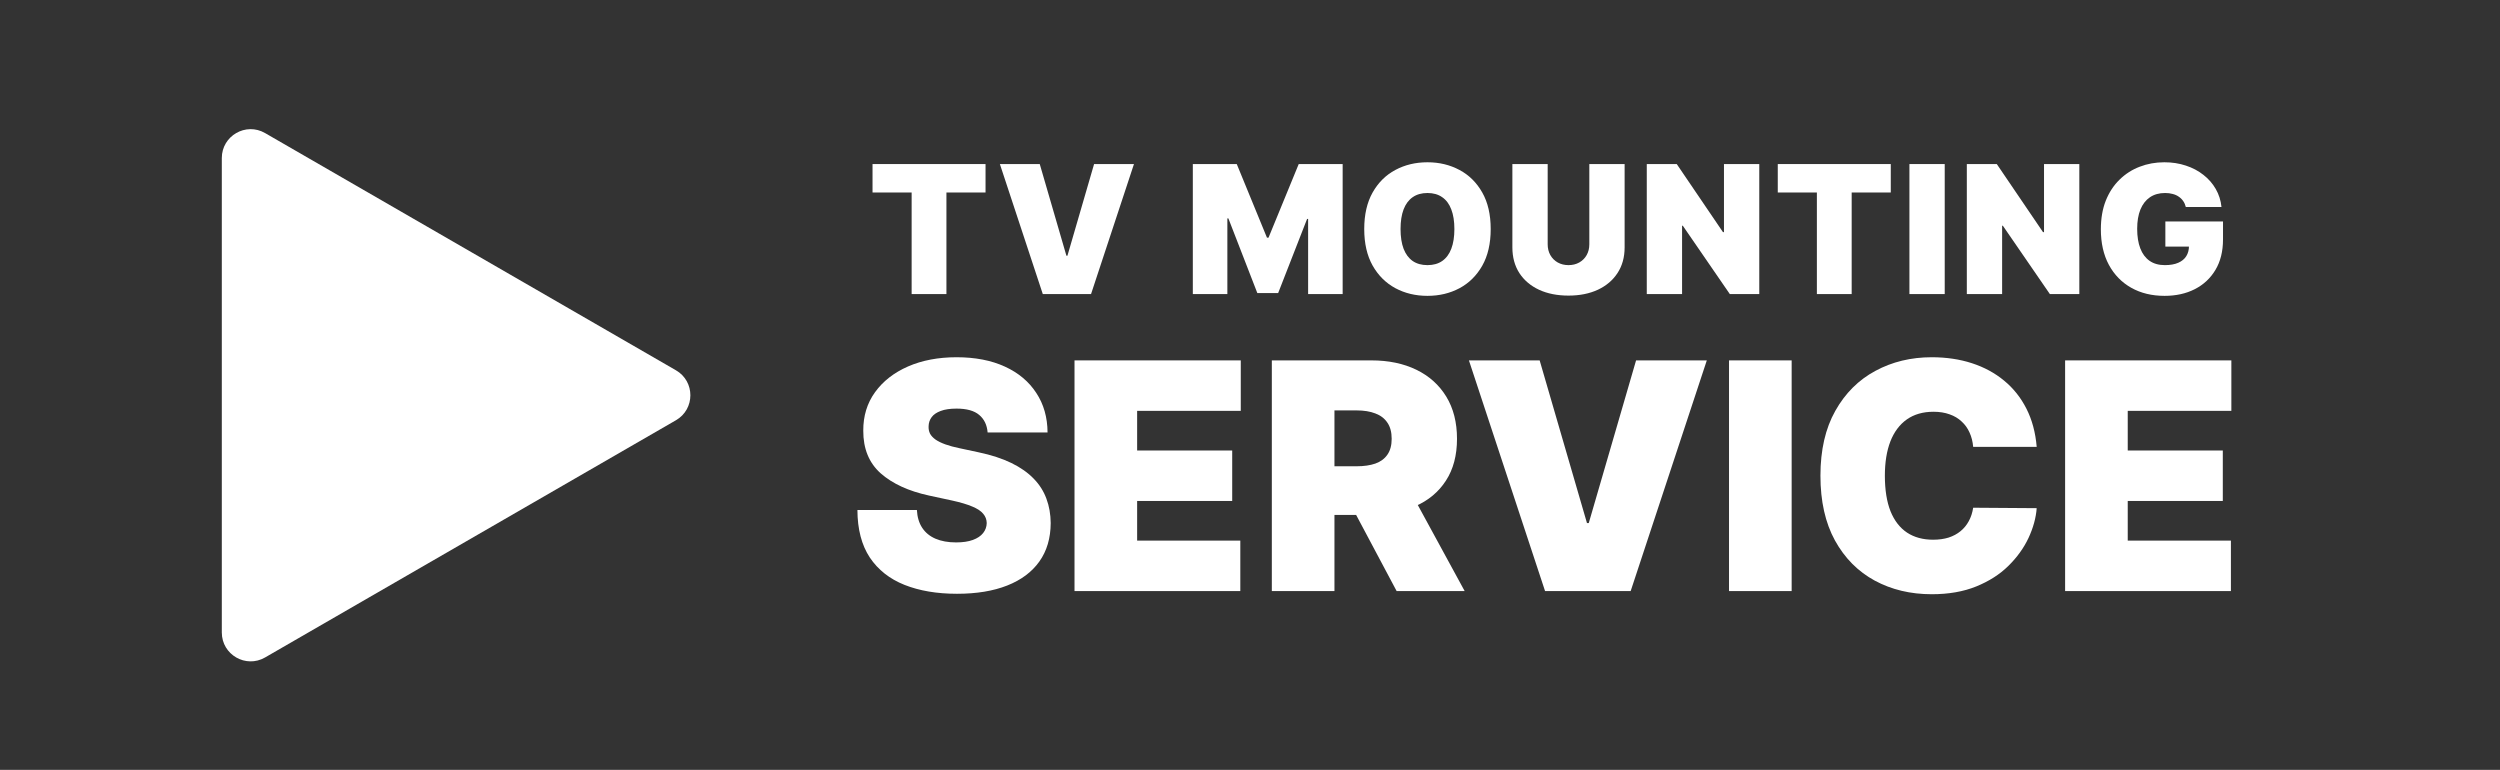
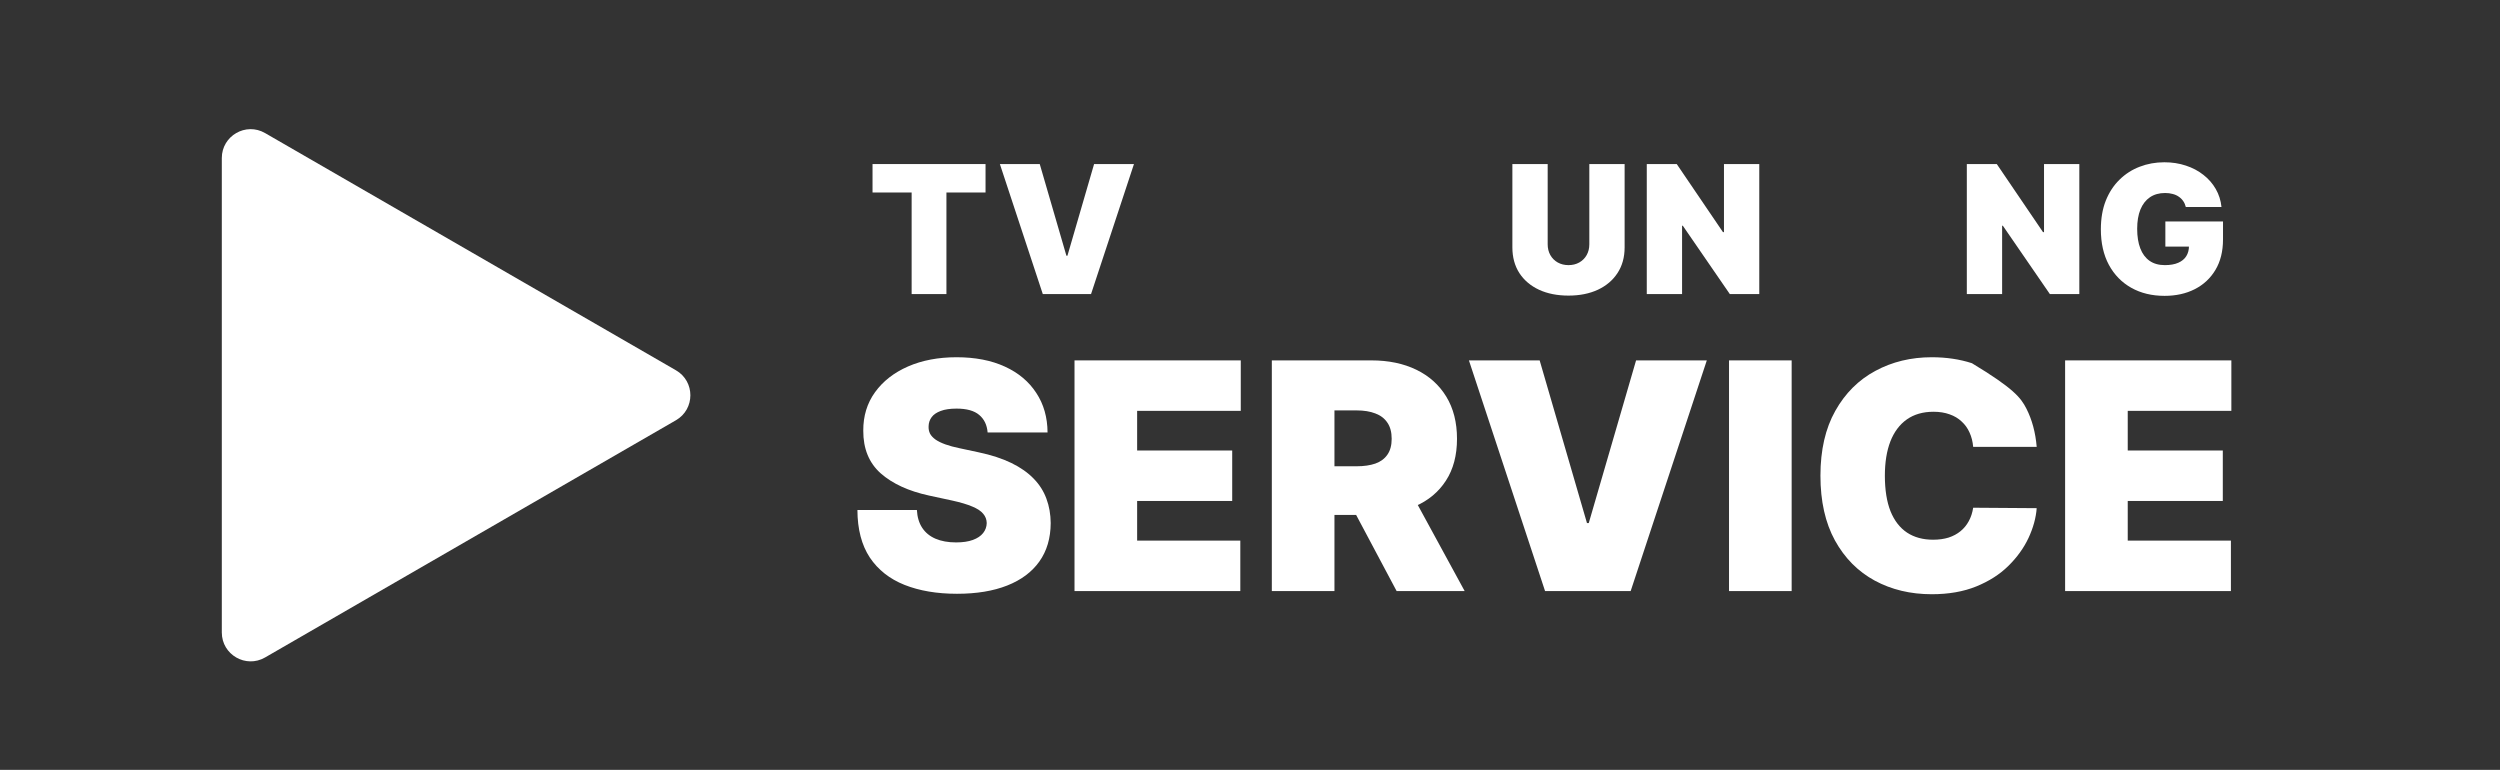
<svg xmlns="http://www.w3.org/2000/svg" width="867" height="267" viewBox="0 0 867 267" fill="none">
  <rect x="0" y="0" width="867" height="267" fill="#333333" stroke="none" />
  <path d="M76.923 54.806C76.923 47.108 85.257 42.296 91.923 46.145L234.423 128.418C241.09 132.267 241.09 141.889 234.423 145.738L91.923 228.011C85.257 231.86 76.923 227.048 76.923 219.35L76.923 54.806Z" fill="white" />
  <path d="M758.037 71.777C757.846 70.999 757.545 70.317 757.134 69.73C756.723 69.128 756.21 68.622 755.593 68.211C754.991 67.785 754.287 67.469 753.479 67.264C752.687 67.044 751.813 66.934 750.859 66.934C748.804 66.934 747.05 67.425 745.597 68.409C744.159 69.392 743.058 70.809 742.295 72.658C741.546 74.507 741.172 76.739 741.172 79.351C741.172 81.993 741.532 84.254 742.251 86.132C742.97 88.011 744.041 89.45 745.465 90.448C746.889 91.446 748.658 91.945 750.771 91.945C752.635 91.945 754.184 91.673 755.417 91.13C756.665 90.587 757.597 89.817 758.213 88.819C758.83 87.82 759.138 86.646 759.138 85.296L761.251 85.516H750.947V76.797H770.939V83.05C770.939 87.16 770.066 90.675 768.319 93.596C766.587 96.502 764.194 98.734 761.141 100.289C758.103 101.831 754.617 102.601 750.683 102.601C746.295 102.601 742.442 101.669 739.124 99.805C735.807 97.941 733.216 95.284 731.352 91.835C729.503 88.385 728.578 84.283 728.578 79.527C728.578 75.799 729.143 72.497 730.273 69.62C731.418 66.743 733.004 64.314 735.029 62.332C737.055 60.336 739.396 58.831 742.053 57.819C744.709 56.791 747.557 56.277 750.595 56.277C753.267 56.277 755.747 56.659 758.037 57.422C760.341 58.171 762.374 59.242 764.136 60.637C765.912 62.017 767.343 63.653 768.429 65.546C769.515 67.44 770.176 69.517 770.411 71.777H758.037Z" fill="white" />
  <path d="M721.108 56.895V101.985H710.892L694.599 78.295H694.335V101.985H682.094V56.895H692.486L708.514 80.497H708.866V56.895H721.108Z" fill="white" />
-   <path d="M674.429 56.895V101.985H662.188V56.895H674.429Z" fill="white" />
-   <path d="M616.531 66.758V56.895H655.722V66.758H642.159V101.985H630.094V66.758H616.531Z" fill="white" />
  <path d="M610.116 56.895V101.985H599.9L583.607 78.295H583.343V101.985H571.102V56.895H581.494L597.522 80.497H597.874V56.895H610.116Z" fill="white" />
  <path d="M551.177 56.895H563.418V85.781C563.418 89.216 562.596 92.188 560.952 94.698C559.323 97.193 557.048 99.123 554.127 100.488C551.206 101.839 547.816 102.514 543.955 102.514C540.066 102.514 536.66 101.839 533.739 100.488C530.818 99.123 528.543 97.193 526.914 94.698C525.299 92.188 524.492 89.216 524.492 85.781V56.895H536.734V84.724C536.734 86.118 537.042 87.366 537.658 88.467C538.275 89.553 539.126 90.404 540.212 91.021C541.313 91.637 542.561 91.946 543.955 91.946C545.364 91.946 546.612 91.637 547.698 91.021C548.784 90.404 549.636 89.553 550.252 88.467C550.869 87.366 551.177 86.118 551.177 84.724V56.895Z" fill="white" />
-   <path d="M516.975 79.439C516.975 84.459 515.999 88.694 514.047 92.143C512.095 95.578 509.46 98.183 506.143 99.959C502.826 101.721 499.127 102.601 495.046 102.601C490.936 102.601 487.223 101.713 483.906 99.937C480.603 98.146 477.976 95.534 476.023 92.099C474.086 88.65 473.117 84.43 473.117 79.439C473.117 74.419 474.086 70.192 476.023 66.757C477.976 63.308 480.603 60.703 483.906 58.941C487.223 57.165 490.936 56.277 495.046 56.277C499.127 56.277 502.826 57.165 506.143 58.941C509.46 60.703 512.095 63.308 514.047 66.757C515.999 70.192 516.975 74.419 516.975 79.439ZM504.381 79.439C504.381 76.739 504.022 74.463 503.303 72.614C502.598 70.75 501.549 69.341 500.154 68.387C498.774 67.418 497.072 66.934 495.046 66.934C493.021 66.934 491.311 67.418 489.916 68.387C488.536 69.341 487.487 70.75 486.768 72.614C486.063 74.463 485.711 76.739 485.711 79.439C485.711 82.14 486.063 84.422 486.768 86.287C487.487 88.136 488.536 89.545 489.916 90.514C491.311 91.468 493.021 91.945 495.046 91.945C497.072 91.945 498.774 91.468 500.154 90.514C501.549 89.545 502.598 88.136 503.303 86.287C504.022 84.422 504.381 82.14 504.381 79.439Z" fill="white" />
-   <path d="M413.672 56.895H428.908L439.388 82.434H439.916L450.396 56.895H465.632V101.985H453.655V75.917H453.303L443.263 101.633H436.041L426.001 75.741H425.649V101.985H413.672V56.895Z" fill="white" />
  <path d="M360.585 56.895L369.832 88.687H370.184L379.431 56.895H393.258L378.374 101.985H361.641L346.758 56.895H360.585Z" fill="white" />
  <path d="M302.594 66.758V56.895H341.784V66.758H328.222V101.985H316.156V66.758H302.594Z" fill="white" />
  <path d="M716.18 204.984V124.984H773.836V142.484H737.898V156.234H770.867V173.734H737.898V187.484H773.68V204.984H716.18Z" fill="white" />
-   <path d="M706.328 154.984H684.297C684.141 153.161 683.724 151.508 683.047 150.023C682.396 148.539 681.484 147.263 680.312 146.195C679.167 145.102 677.773 144.268 676.133 143.695C674.492 143.096 672.63 142.797 670.547 142.797C666.901 142.797 663.815 143.682 661.289 145.453C658.789 147.224 656.888 149.763 655.586 153.07C654.31 156.378 653.672 160.349 653.672 164.984C653.672 169.88 654.323 173.982 655.625 177.289C656.953 180.57 658.867 183.044 661.367 184.711C663.867 186.352 666.875 187.172 670.391 187.172C672.396 187.172 674.193 186.924 675.781 186.43C677.37 185.909 678.75 185.167 679.922 184.203C681.094 183.24 682.044 182.081 682.773 180.727C683.529 179.346 684.036 177.797 684.297 176.078L706.328 176.234C706.068 179.62 705.117 183.07 703.477 186.586C701.836 190.076 699.505 193.305 696.484 196.273C693.49 199.216 689.779 201.586 685.352 203.383C680.924 205.18 675.781 206.078 669.922 206.078C662.578 206.078 655.99 204.503 650.156 201.352C644.349 198.201 639.753 193.565 636.367 187.445C633.008 181.326 631.328 173.839 631.328 164.984C631.328 156.078 633.047 148.578 636.484 142.484C639.922 136.365 644.557 131.742 650.391 128.617C656.224 125.466 662.734 123.891 669.922 123.891C674.974 123.891 679.622 124.581 683.867 125.961C688.112 127.341 691.836 129.359 695.039 132.016C698.242 134.646 700.82 137.888 702.773 141.742C704.727 145.596 705.911 150.01 706.328 154.984Z" fill="white" />
+   <path d="M706.328 154.984H684.297C684.141 153.161 683.724 151.508 683.047 150.023C682.396 148.539 681.484 147.263 680.312 146.195C679.167 145.102 677.773 144.268 676.133 143.695C674.492 143.096 672.63 142.797 670.547 142.797C666.901 142.797 663.815 143.682 661.289 145.453C658.789 147.224 656.888 149.763 655.586 153.07C654.31 156.378 653.672 160.349 653.672 164.984C653.672 169.88 654.323 173.982 655.625 177.289C656.953 180.57 658.867 183.044 661.367 184.711C663.867 186.352 666.875 187.172 670.391 187.172C672.396 187.172 674.193 186.924 675.781 186.43C677.37 185.909 678.75 185.167 679.922 184.203C681.094 183.24 682.044 182.081 682.773 180.727C683.529 179.346 684.036 177.797 684.297 176.078L706.328 176.234C706.068 179.62 705.117 183.07 703.477 186.586C701.836 190.076 699.505 193.305 696.484 196.273C693.49 199.216 689.779 201.586 685.352 203.383C680.924 205.18 675.781 206.078 669.922 206.078C662.578 206.078 655.99 204.503 650.156 201.352C644.349 198.201 639.753 193.565 636.367 187.445C633.008 181.326 631.328 173.839 631.328 164.984C631.328 156.078 633.047 148.578 636.484 142.484C639.922 136.365 644.557 131.742 650.391 128.617C656.224 125.466 662.734 123.891 669.922 123.891C674.974 123.891 679.622 124.581 683.867 125.961C698.242 134.646 700.82 137.888 702.773 141.742C704.727 145.596 705.911 150.01 706.328 154.984Z" fill="white" />
  <path d="M621.344 124.984V204.984H599.625V124.984H621.344Z" fill="white" />
  <path d="M533.953 124.984L550.359 181.391H550.984L567.391 124.984H591.922L565.516 204.984H535.828L509.422 124.984H533.953Z" fill="white" />
  <path d="M441.07 204.984V124.984H475.602C481.539 124.984 486.734 126.065 491.188 128.227C495.641 130.388 499.104 133.5 501.578 137.563C504.052 141.625 505.289 146.495 505.289 152.172C505.289 157.901 504.013 162.732 501.461 166.664C498.935 170.596 495.38 173.565 490.797 175.57C486.24 177.576 480.914 178.578 474.82 178.578H454.195V161.703H470.445C472.997 161.703 475.172 161.391 476.969 160.766C478.792 160.115 480.185 159.086 481.148 157.68C482.138 156.273 482.633 154.437 482.633 152.172C482.633 149.88 482.138 148.018 481.148 146.586C480.185 145.128 478.792 144.06 476.969 143.383C475.172 142.68 472.997 142.328 470.445 142.328H462.789V204.984H441.07ZM487.945 168.266L507.945 204.984H484.352L464.82 168.266H487.945Z" fill="white" />
  <path d="M372.641 204.984V124.984H430.297V142.484H394.359V156.234H427.328V173.734H394.359V187.484H430.141V204.984H372.641Z" fill="white" />
  <path d="M342.508 149.984C342.299 147.38 341.323 145.349 339.578 143.891C337.859 142.432 335.242 141.703 331.727 141.703C329.487 141.703 327.651 141.977 326.219 142.523C324.813 143.044 323.771 143.76 323.094 144.672C322.417 145.583 322.065 146.625 322.039 147.797C321.987 148.76 322.156 149.633 322.547 150.414C322.964 151.169 323.615 151.859 324.5 152.484C325.385 153.083 326.518 153.63 327.898 154.125C329.279 154.62 330.919 155.063 332.82 155.453L339.383 156.859C343.81 157.797 347.599 159.034 350.75 160.57C353.901 162.107 356.479 163.917 358.484 166C360.49 168.057 361.961 170.375 362.898 172.953C363.862 175.531 364.357 178.344 364.383 181.391C364.357 186.651 363.042 191.104 360.438 194.75C357.833 198.396 354.109 201.169 349.266 203.07C344.448 204.971 338.654 205.922 331.883 205.922C324.93 205.922 318.862 204.893 313.68 202.836C308.523 200.779 304.513 197.615 301.648 193.344C298.81 189.047 297.378 183.552 297.352 176.859H317.977C318.107 179.307 318.719 181.365 319.812 183.031C320.906 184.698 322.443 185.961 324.422 186.82C326.427 187.68 328.81 188.109 331.57 188.109C333.888 188.109 335.828 187.823 337.391 187.25C338.953 186.677 340.138 185.883 340.945 184.867C341.753 183.852 342.169 182.693 342.195 181.391C342.169 180.167 341.766 179.099 340.984 178.188C340.229 177.25 338.979 176.417 337.234 175.688C335.49 174.932 333.133 174.229 330.164 173.578L322.195 171.859C315.112 170.323 309.526 167.758 305.438 164.164C301.375 160.544 299.357 155.609 299.383 149.359C299.357 144.281 300.711 139.841 303.445 136.039C306.206 132.211 310.021 129.229 314.891 127.094C319.786 124.958 325.398 123.891 331.727 123.891C338.185 123.891 343.771 124.971 348.484 127.133C353.198 129.294 356.831 132.341 359.383 136.273C361.961 140.18 363.263 144.75 363.289 149.984H342.508Z" fill="white" />
</svg>